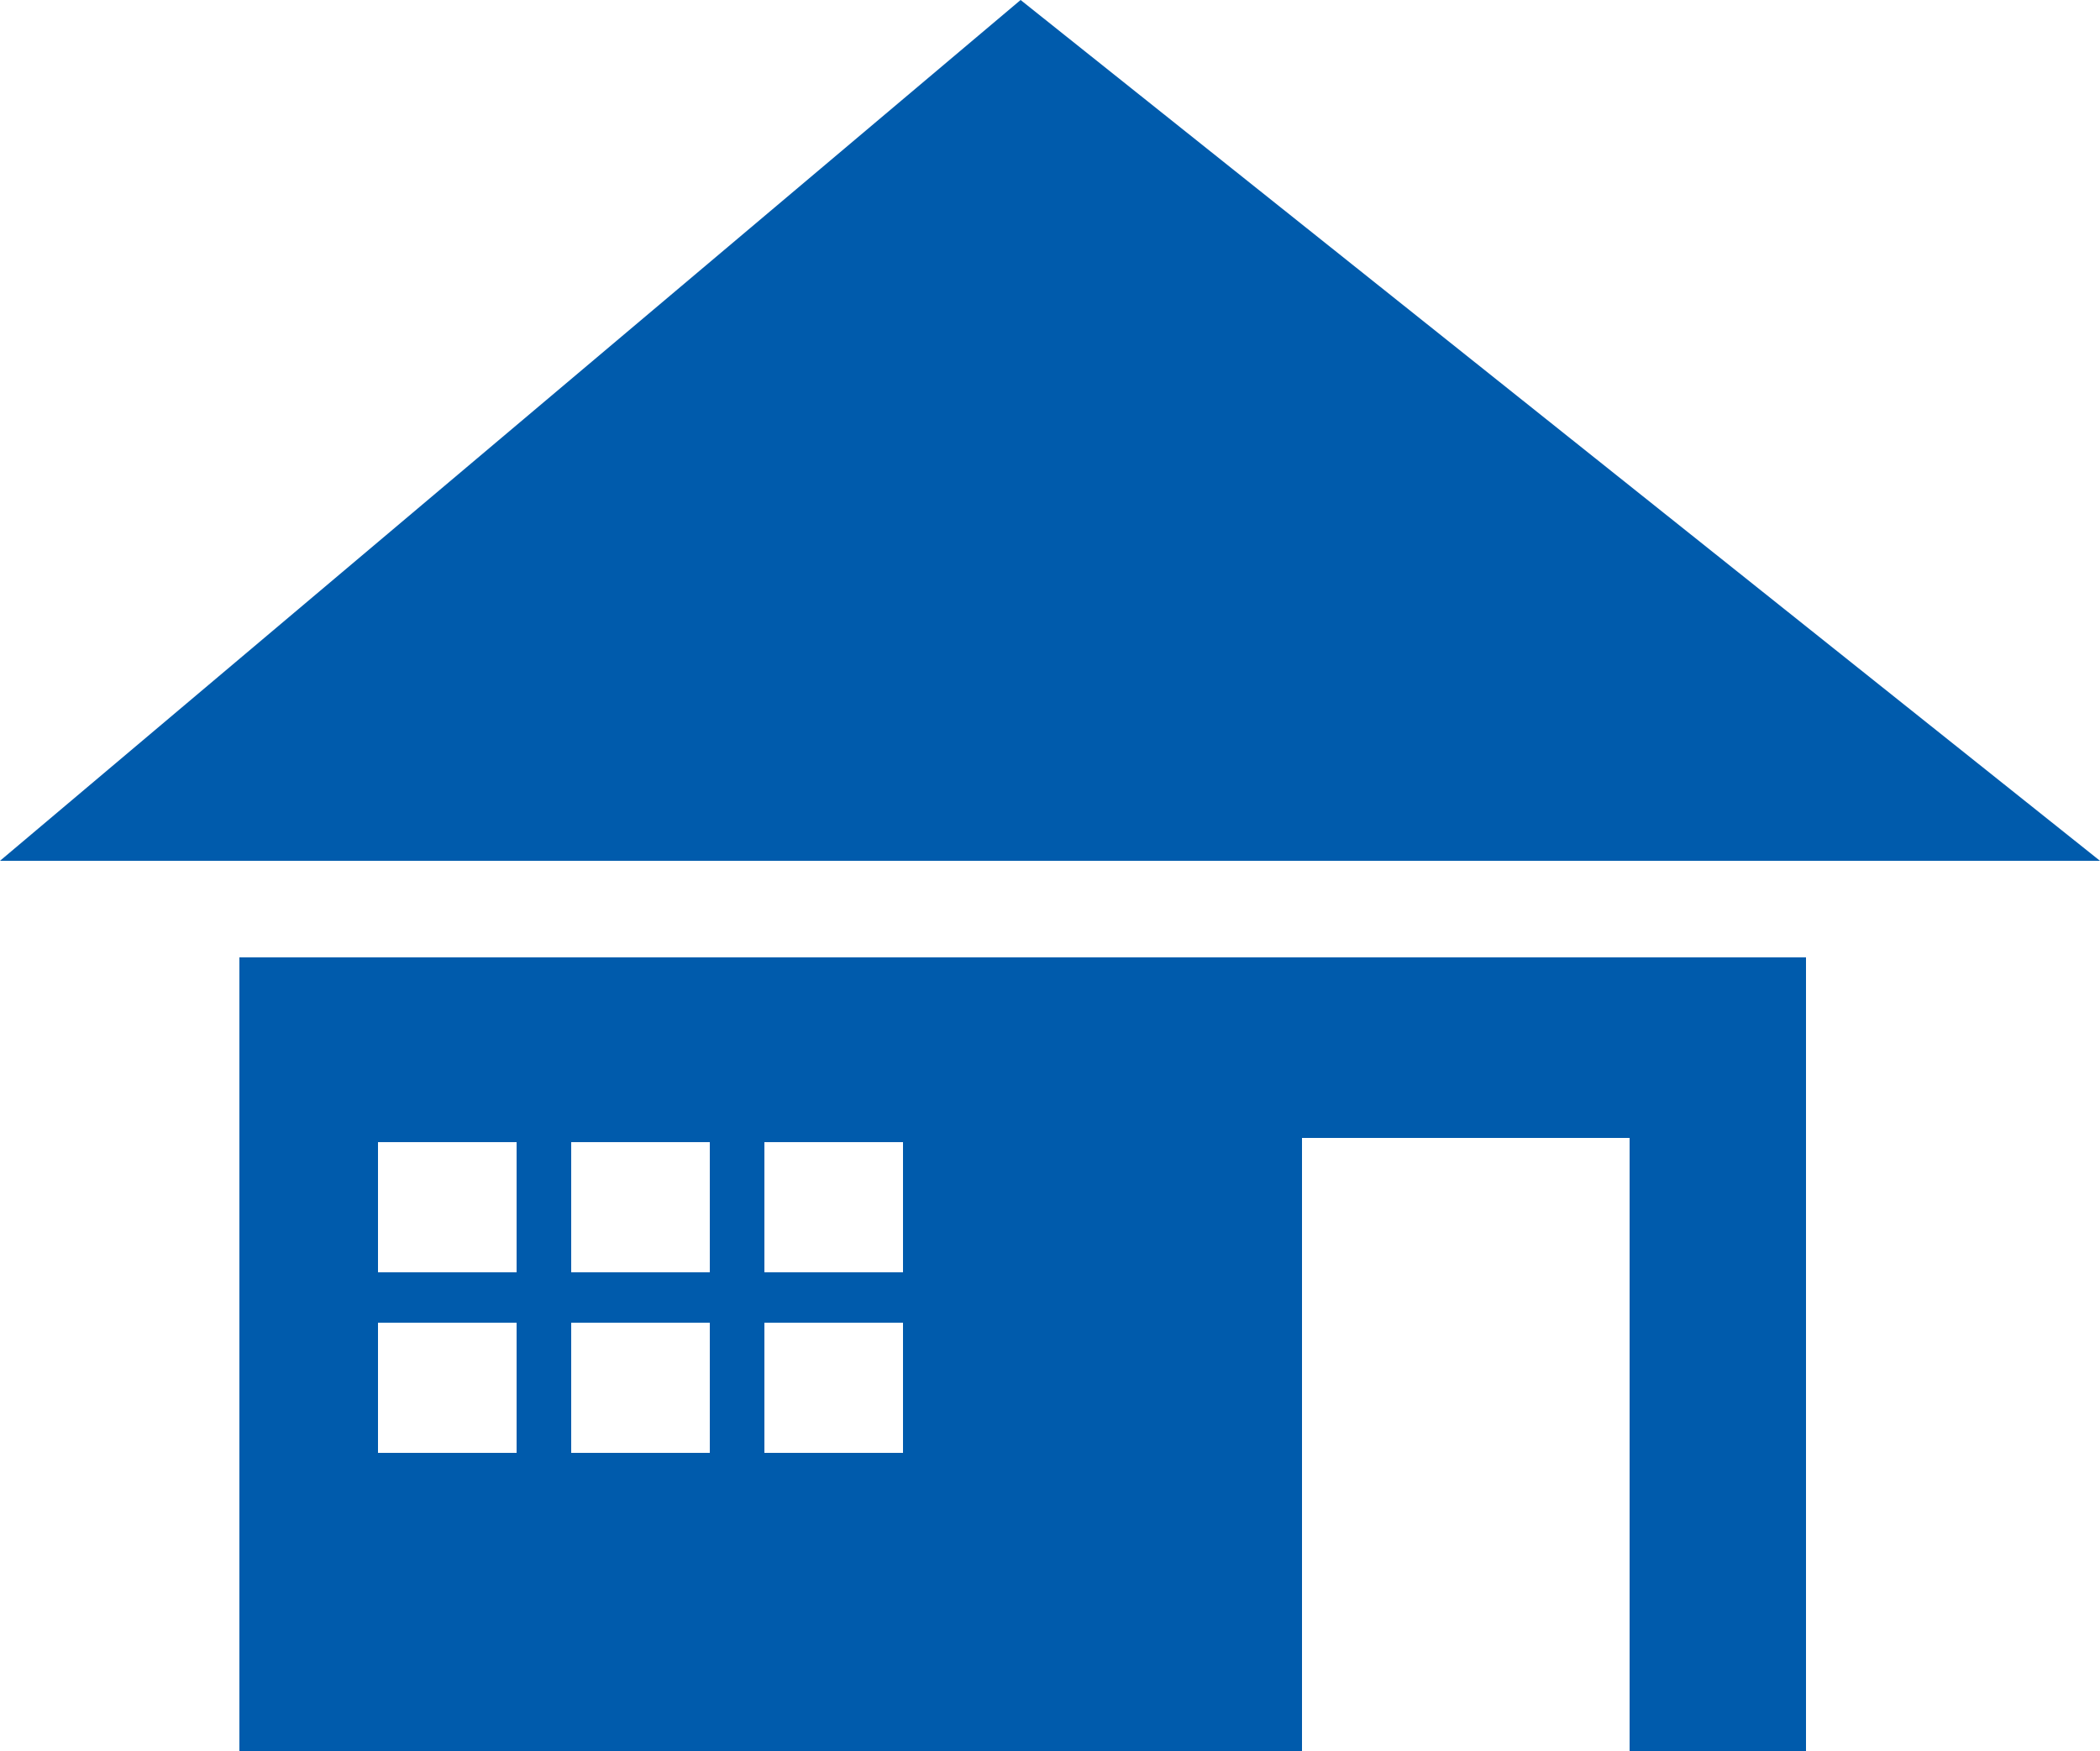
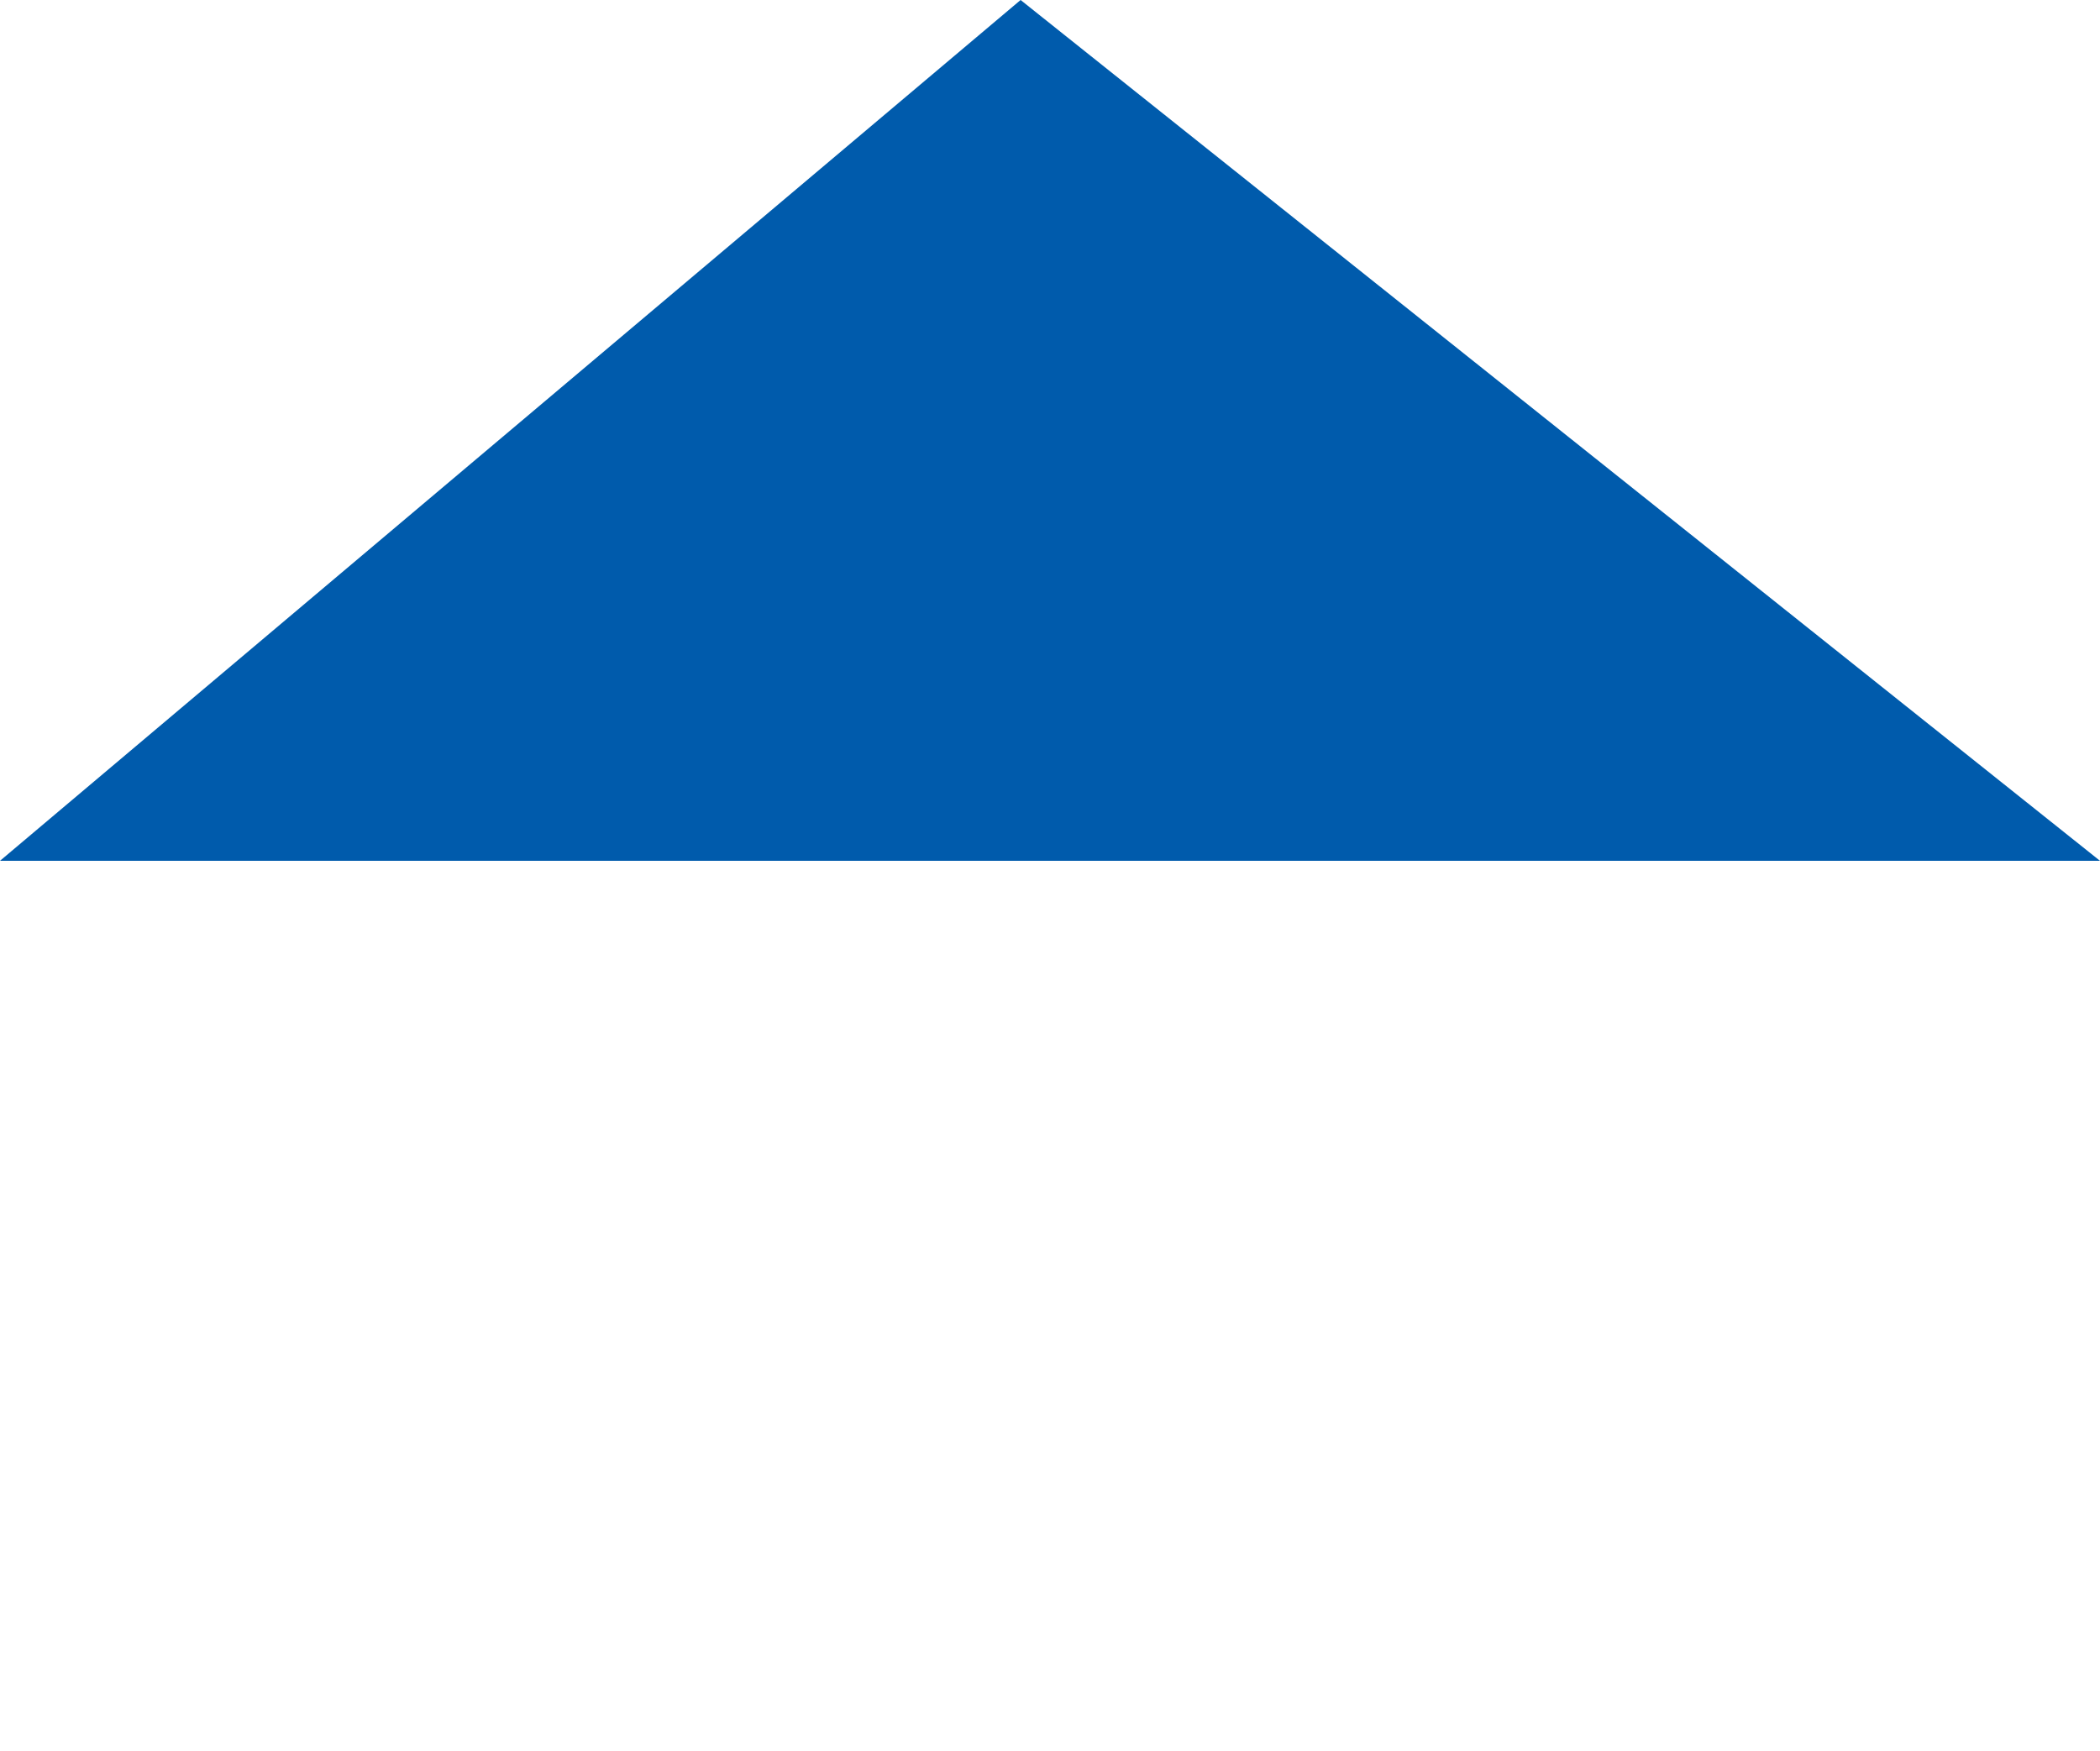
<svg xmlns="http://www.w3.org/2000/svg" version="1.1" x="0px" y="0px" viewBox="0 0 50 41.7" style="enable-background:new 0 0 50 41.7;" xml:space="preserve">
  <style type="text/css">
        .st0 {
            fill: #005BAC;
        }

    </style>
  <polygon class="st0" points="24.3,0 0,20.5 50,20.5 " />
-   <path class="st0" d="M5.7,22.8v18.9H31V27.1h7.8v14.6H43V22.8H5.7z M12.3,34.6H9v-3.1h3.3V34.6z M12.3,30.3H9v-3.1h3.3V30.3z   M16.9,34.6h-3.3v-3.1h3.3V34.6z M16.9,30.3h-3.3v-3.1h3.3V30.3z M21.5,34.6h-3.3v-3.1h3.3V34.6z M21.5,30.3h-3.3v-3.1h3.3V30.3z" />
</svg>